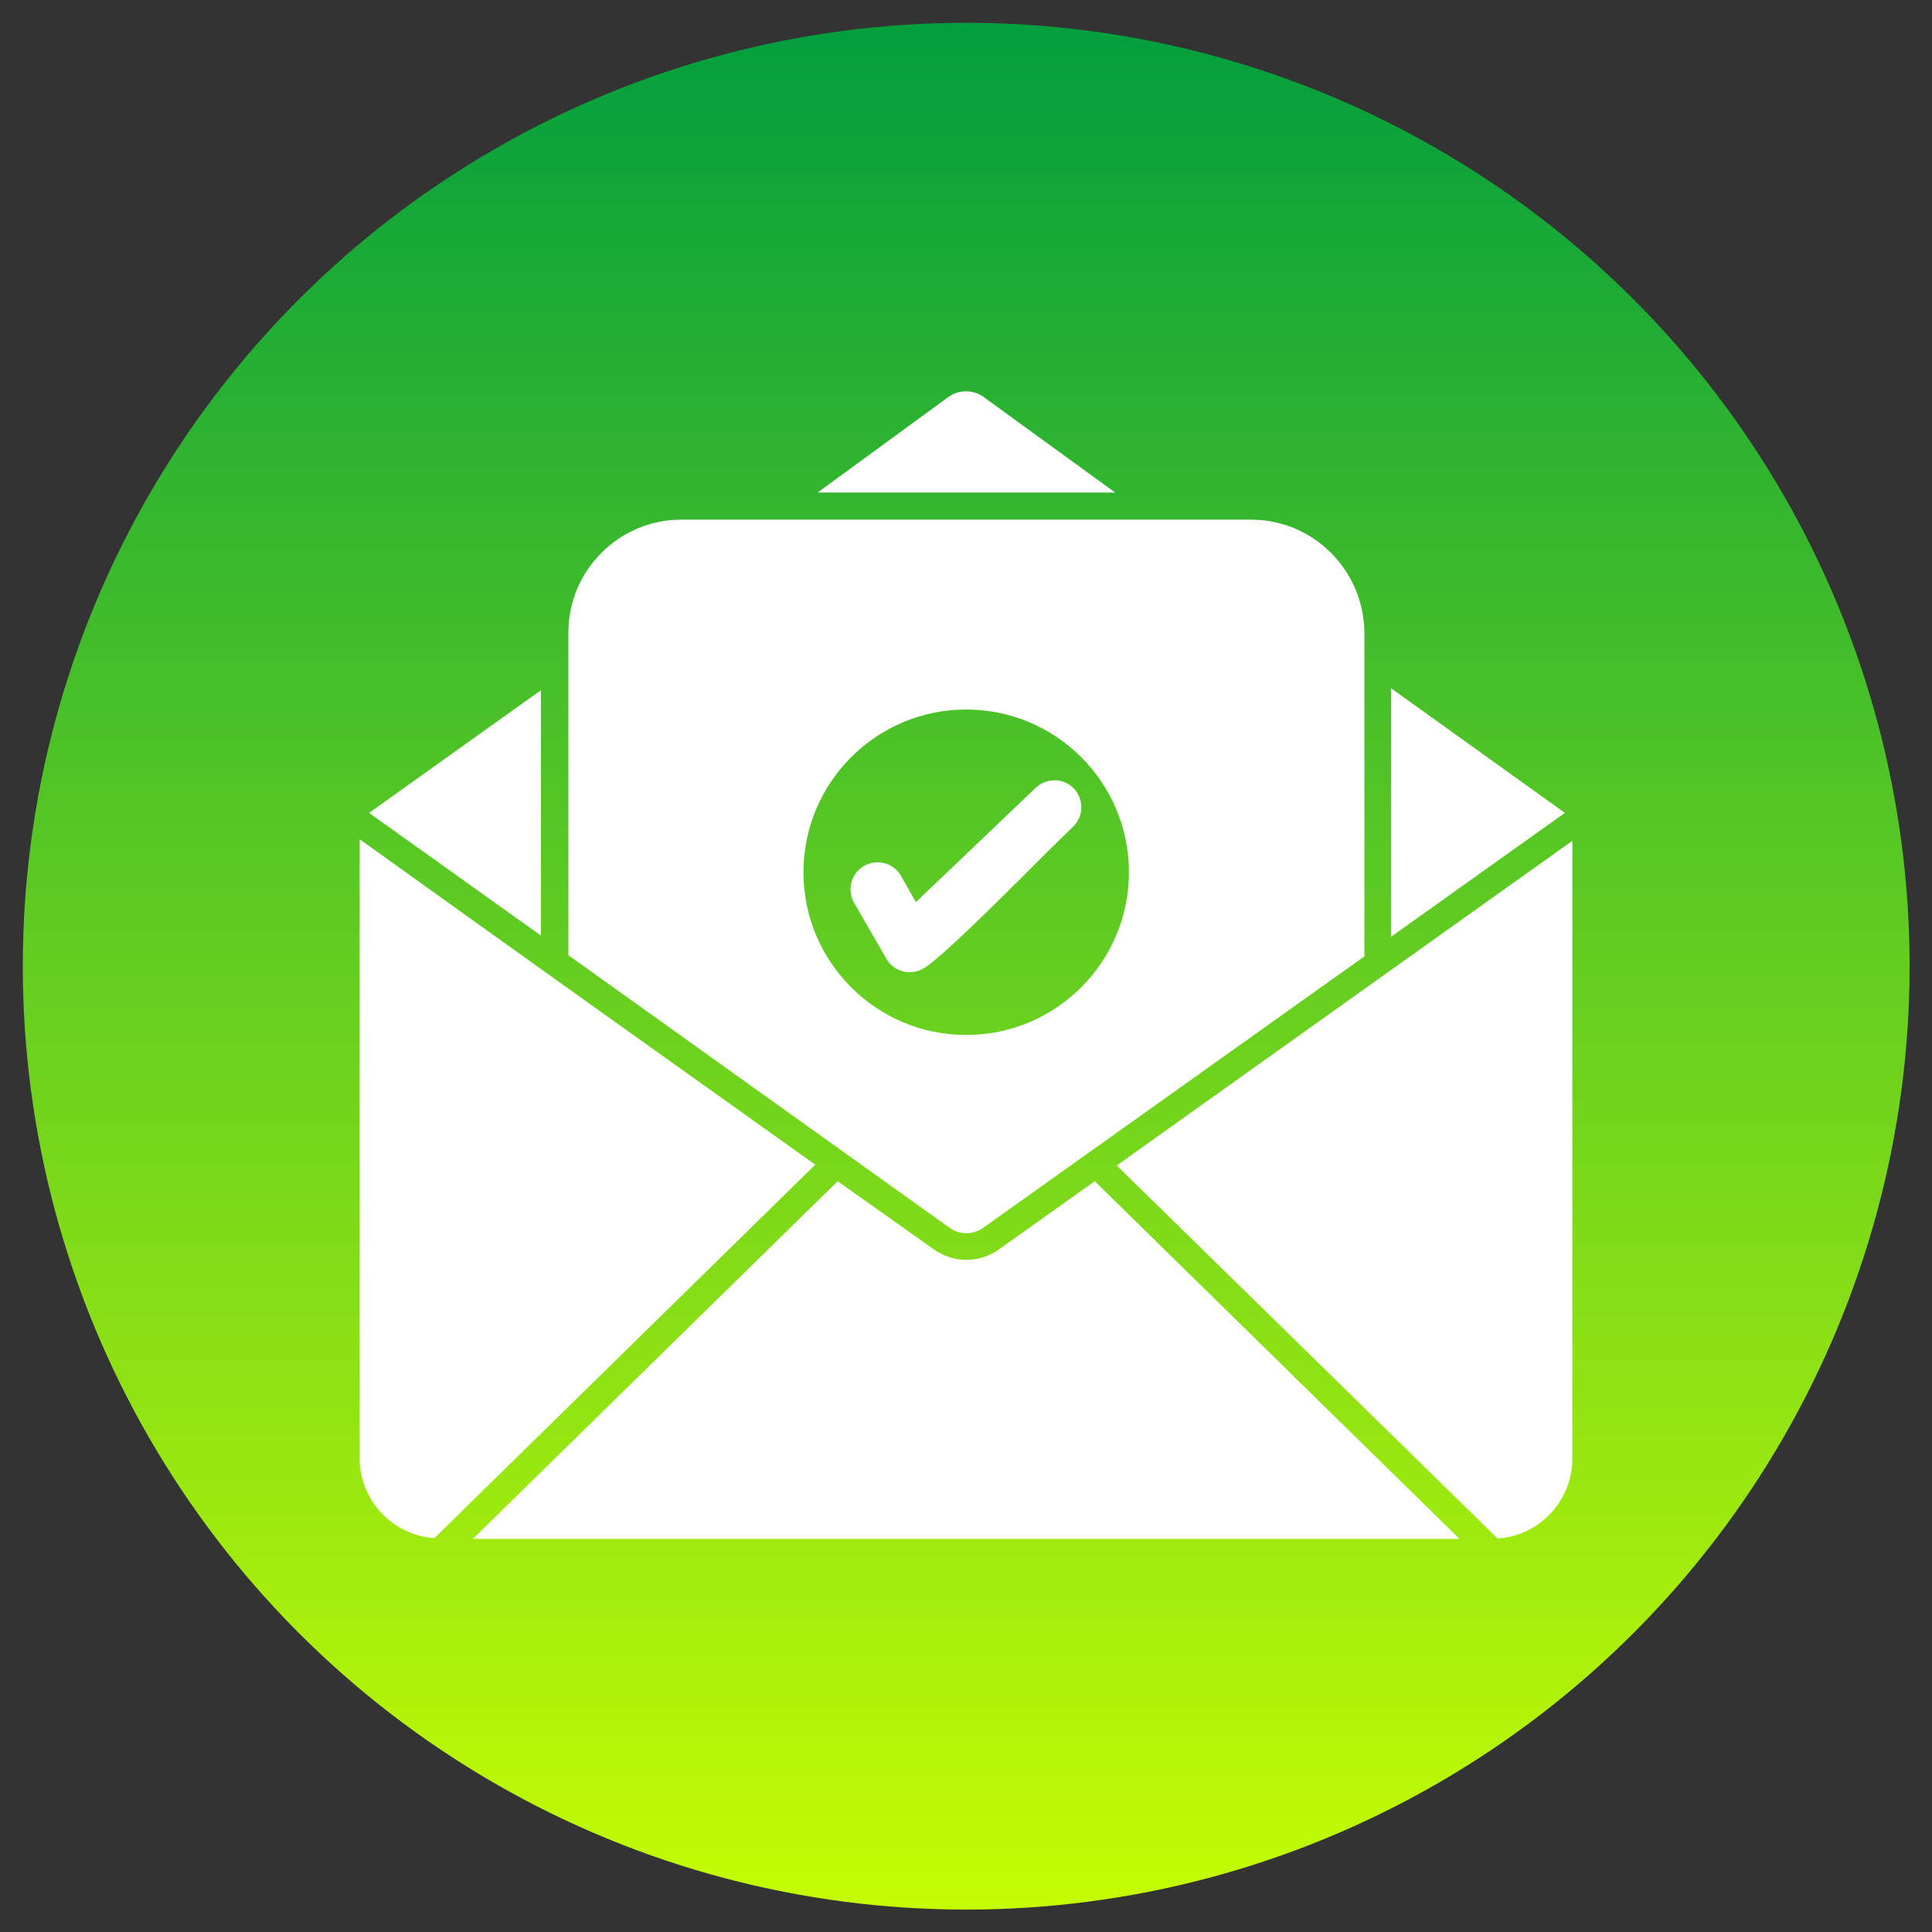
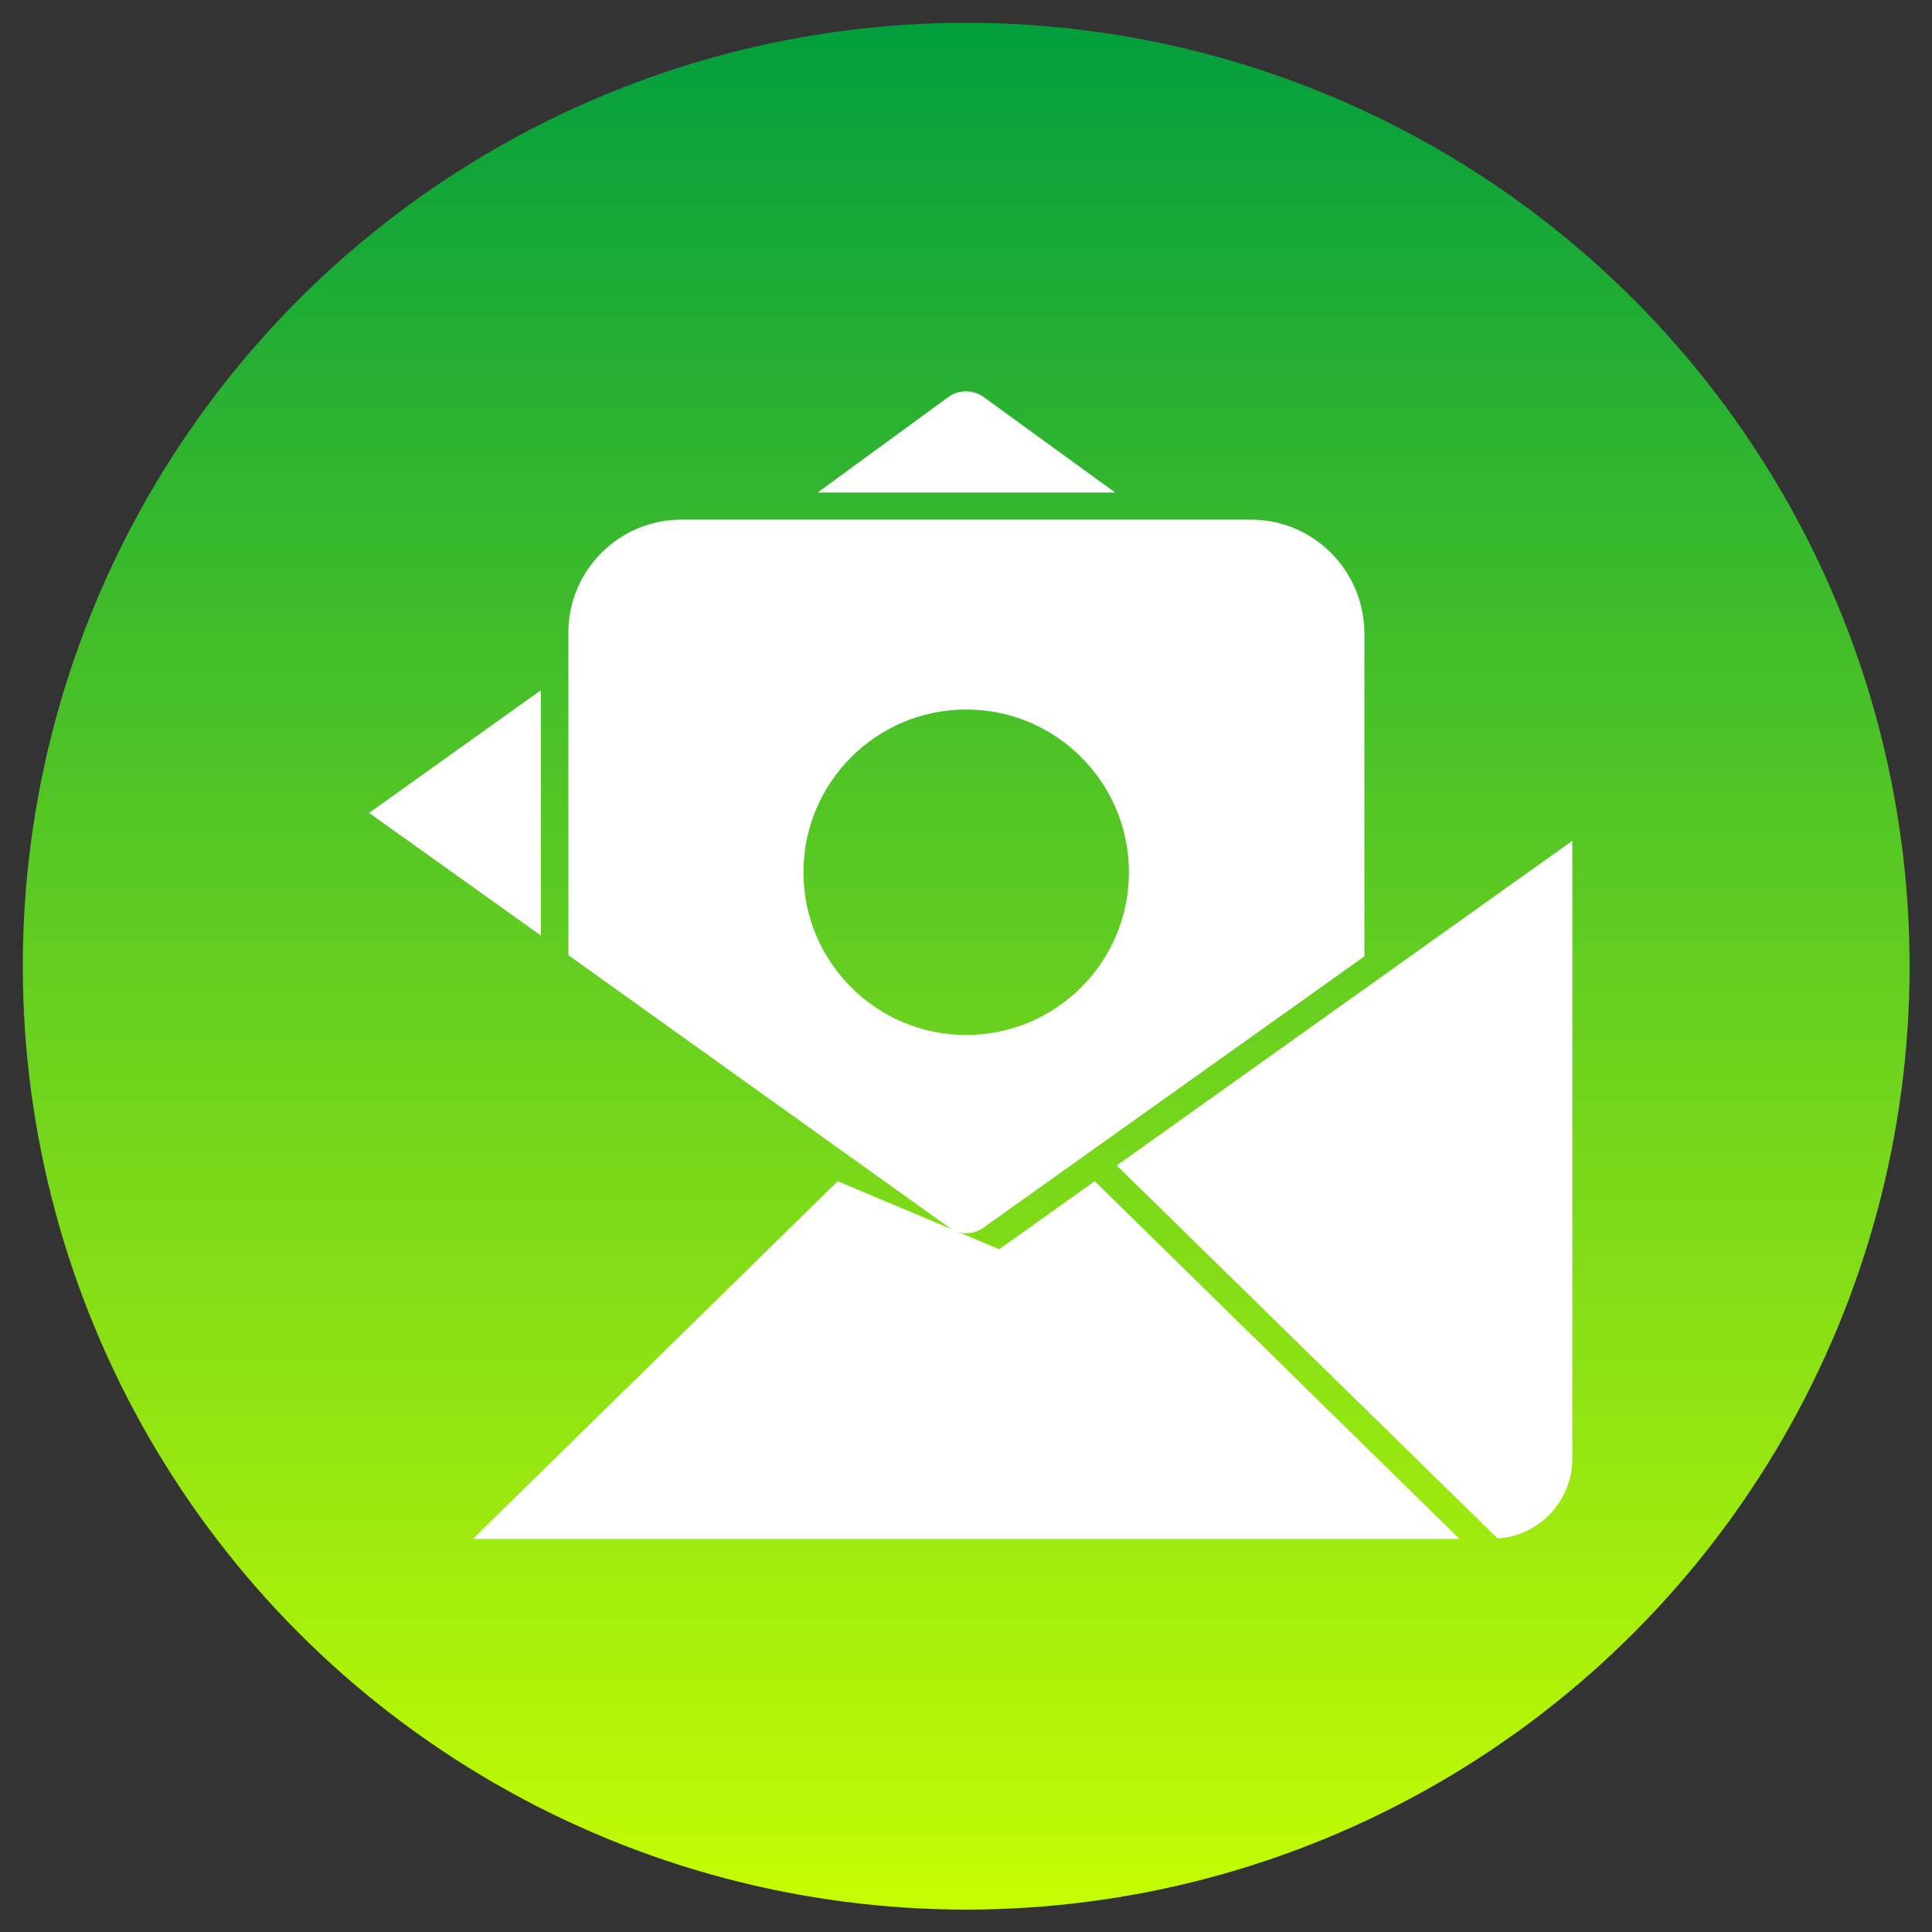
<svg xmlns="http://www.w3.org/2000/svg" version="1.1" id="Слой_1" image-rendering="optimizeQuality" shape-rendering="geometricPrecision" text-rendering="geometricPrecision" x="0px" y="0px" viewBox="0 0 491.5 491.5" style="enable-background:new 0 0 491.5 491.5;" xml:space="preserve">
  <rect x="0" y="0" width="491.5" height="491.5" fill="#333333" stroke="none" />
  <style type="text/css">
	.st0{fill-rule:evenodd;clip-rule:evenodd;fill:url(#SVGID_1_);}
	.st1{fill:#FFFFFF;}
	.st2{fill-rule:evenodd;clip-rule:evenodd;fill:#FFFFFF;}
</style>
  <g id="Layer_x0020_1">
    <linearGradient id="SVGID_1_" gradientUnits="userSpaceOnUse" x1="53.691" y1="604.665" x2="53.691" y2="432.244" gradientTransform="matrix(2.835 0 0 -2.835 93.567 1715.397)">
      <stop offset="0" style="stop-color:#009D3E" />
      <stop offset="1" style="stop-color:#C7FE02" />
    </linearGradient>
    <circle class="st0" cx="245.8" cy="245.8" r="240" />
    <g id="_275963080">
-       <path id="_275964688" class="st1" d="M229.2,222.8c-1.9-3.3-6.1-4.4-9.4-2.5c-3.3,1.9-4.4,6.1-2.5,9.4l8.2,14.2    c1.9,3.3,6.1,4.4,9.4,2.5c5.8-3.3,31.2-29.6,38.1-36.1c2.7-2.6,2.8-6.9,0.2-9.7c-2.6-2.7-6.9-2.8-9.7-0.2l-30.5,29.1L229.2,222.8z    " />
      <path id="_275964160" class="st2" d="M241.4,100.9L208,125.3h75.7l-33.6-24.4C247.5,99.1,244,99.1,241.4,100.9z" />
      <path id="_275963560" class="st2" d="M318.3,132.2h-145c-15.8,0-28.7,12.9-28.7,28.7V243c32.3,23.1,64.6,46.2,96.9,69.3    c2.6,1.9,6.1,1.9,8.7,0c32.3-23,64.6-46,96.9-69v-82.3C347,145.1,334.1,132.2,318.3,132.2L318.3,132.2z M204.4,221.9    c0-22.8,18.5-41.4,41.4-41.4c22.8,0,41.4,18.5,41.4,41.4c0,22.8-18.5,41.4-41.4,41.4C222.9,263.3,204.4,244.7,204.4,221.9    L204.4,221.9z" />
      <path id="_275963488" class="st2" d="M137.6,175.6l-43.7,31.2l43.7,31.2V175.6z" />
-       <path id="_275963656" class="st2" d="M91.5,213.5v157.5c0,10.7,8.4,19.6,19,20.3l96.9-95C168.8,268.8,130.1,241.2,91.5,213.5    L91.5,213.5z" />
-       <path id="_275963776" class="st2" d="M213.1,300.5l-92.8,91h251l-92.8-91l-24.3,17.3c-5,3.6-11.6,3.6-16.7,0L213.1,300.5z" />
+       <path id="_275963776" class="st2" d="M213.1,300.5l-92.8,91h251l-92.8-91l-24.3,17.3L213.1,300.5z" />
      <path id="_275963824" class="st2" d="M284.1,296.5l96.9,94.9c10.7-0.7,19-9.7,19-20.3V213.9C361.4,241.4,322.8,268.9,284.1,296.5    L284.1,296.5z" />
-       <path id="_275964088" class="st2" d="M353.9,175.1v63.2l44.2-31.5L353.9,175.1z" />
    </g>
  </g>
</svg>